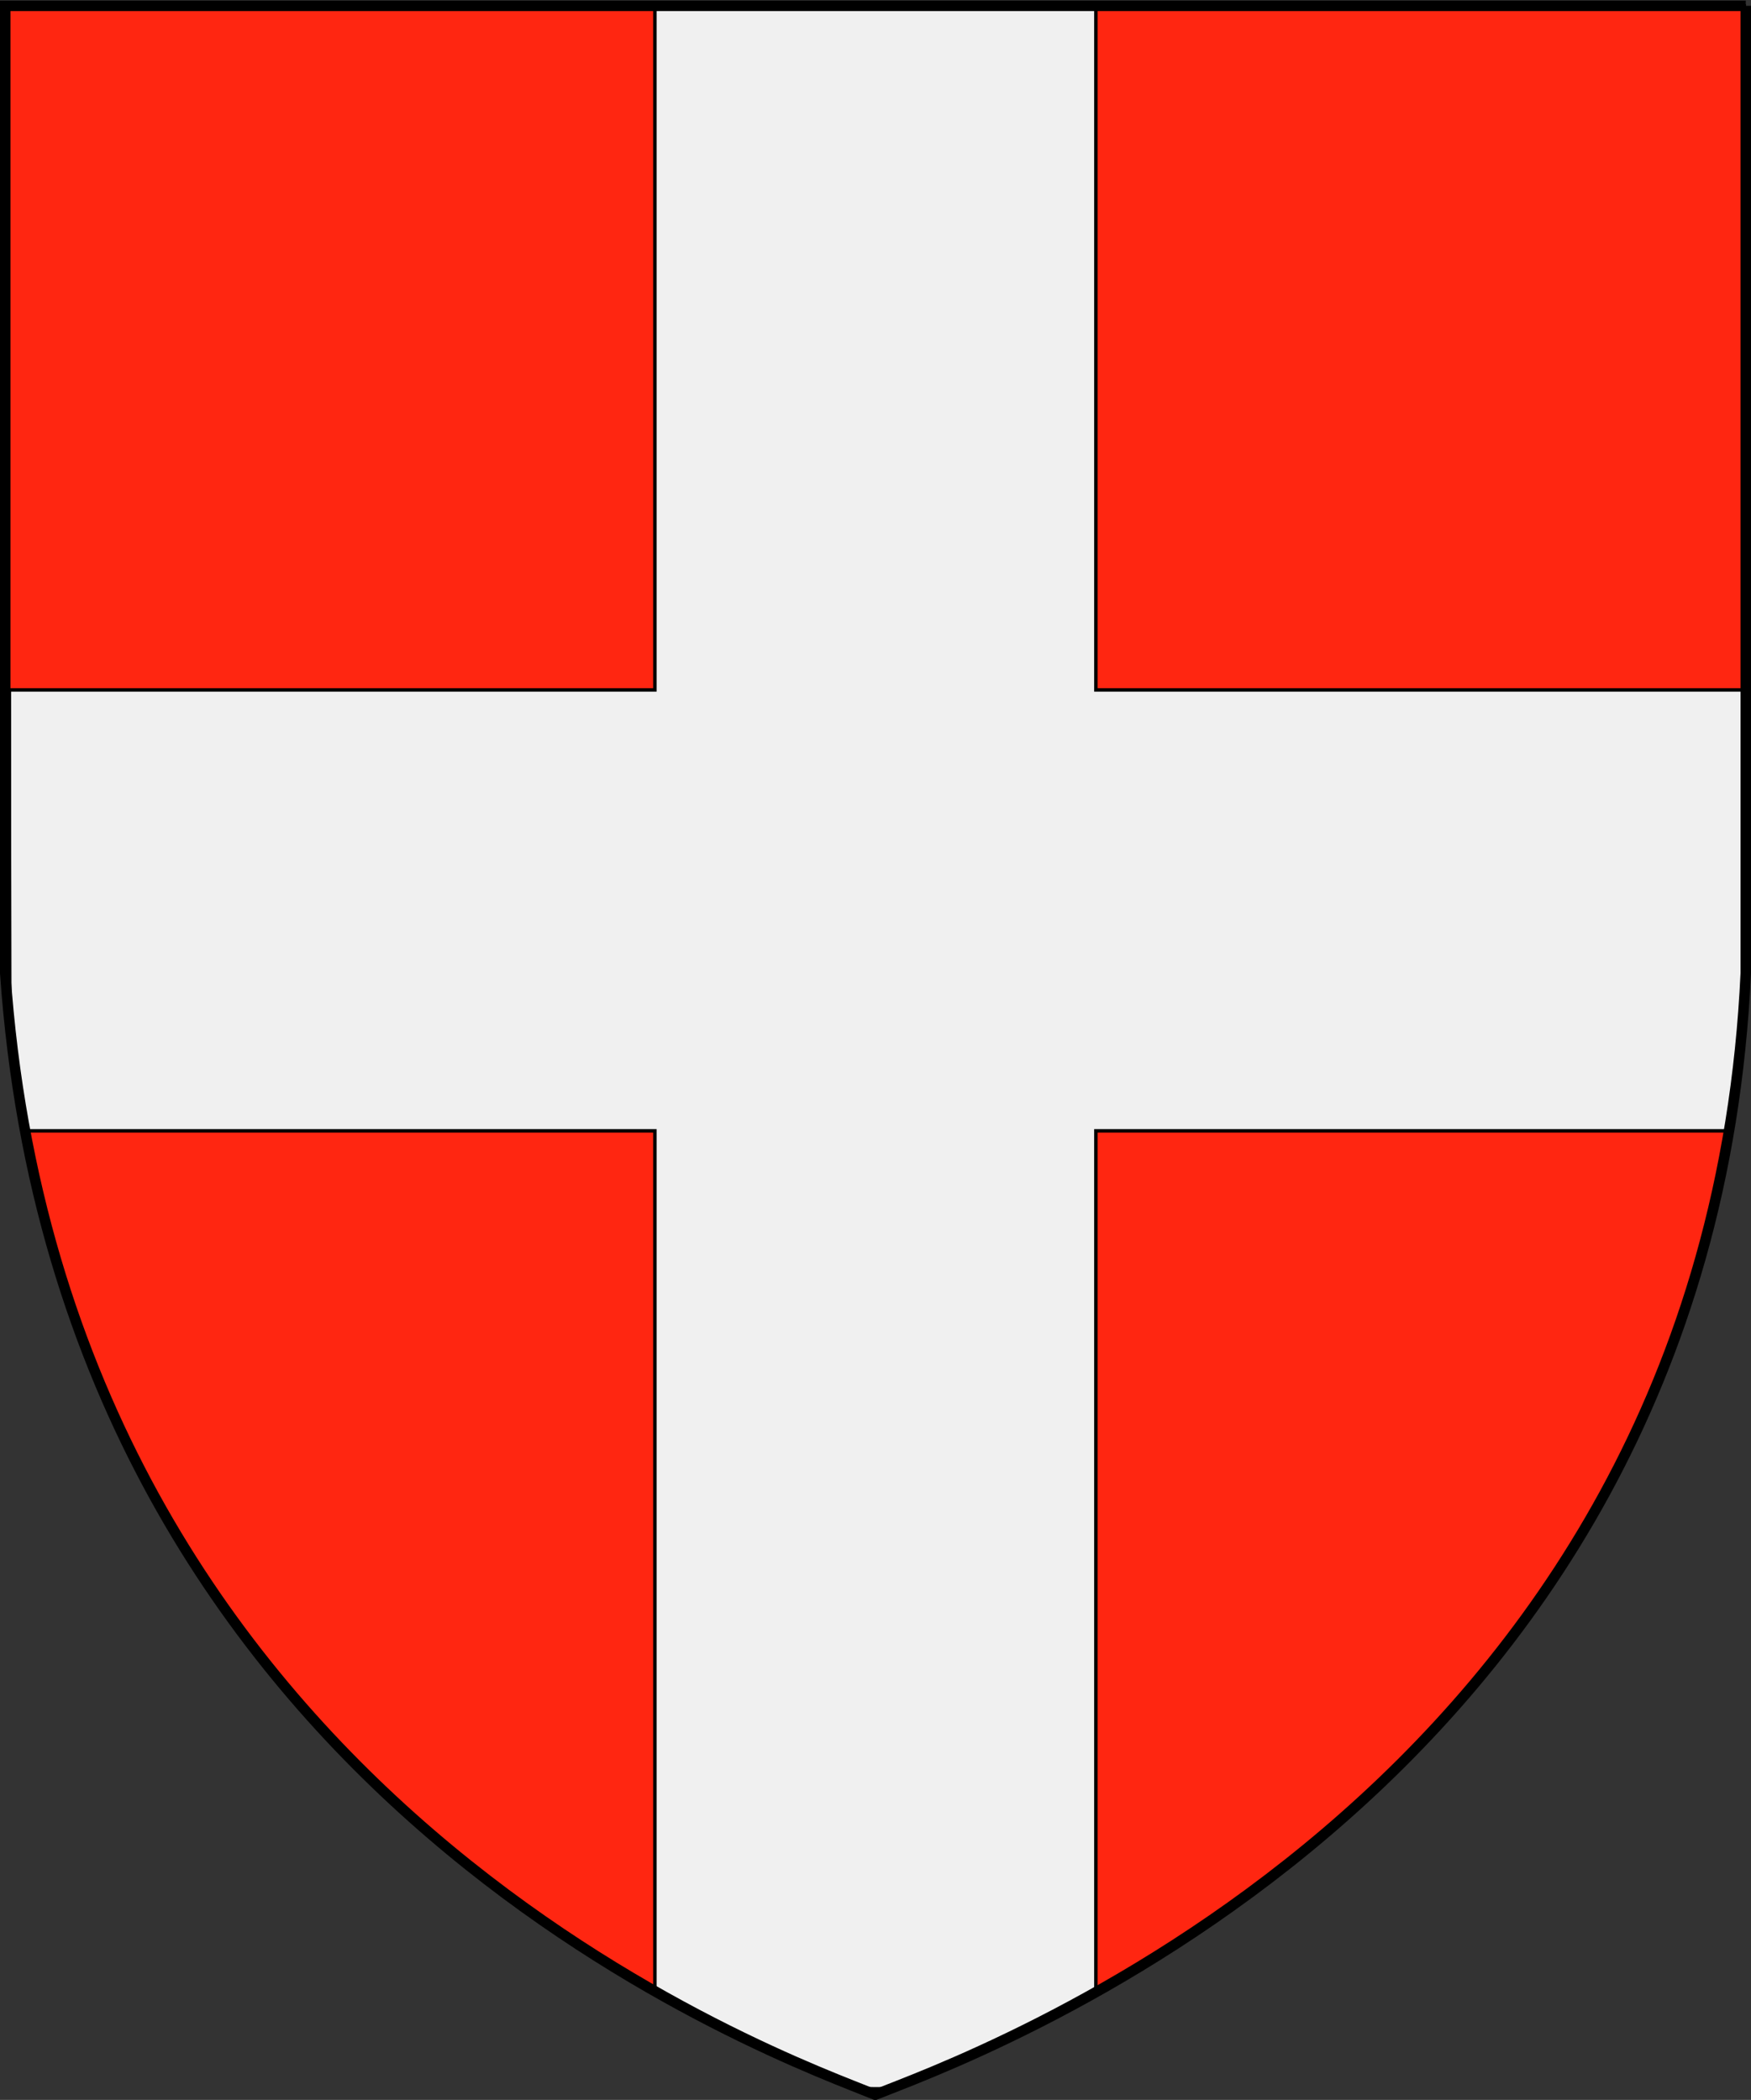
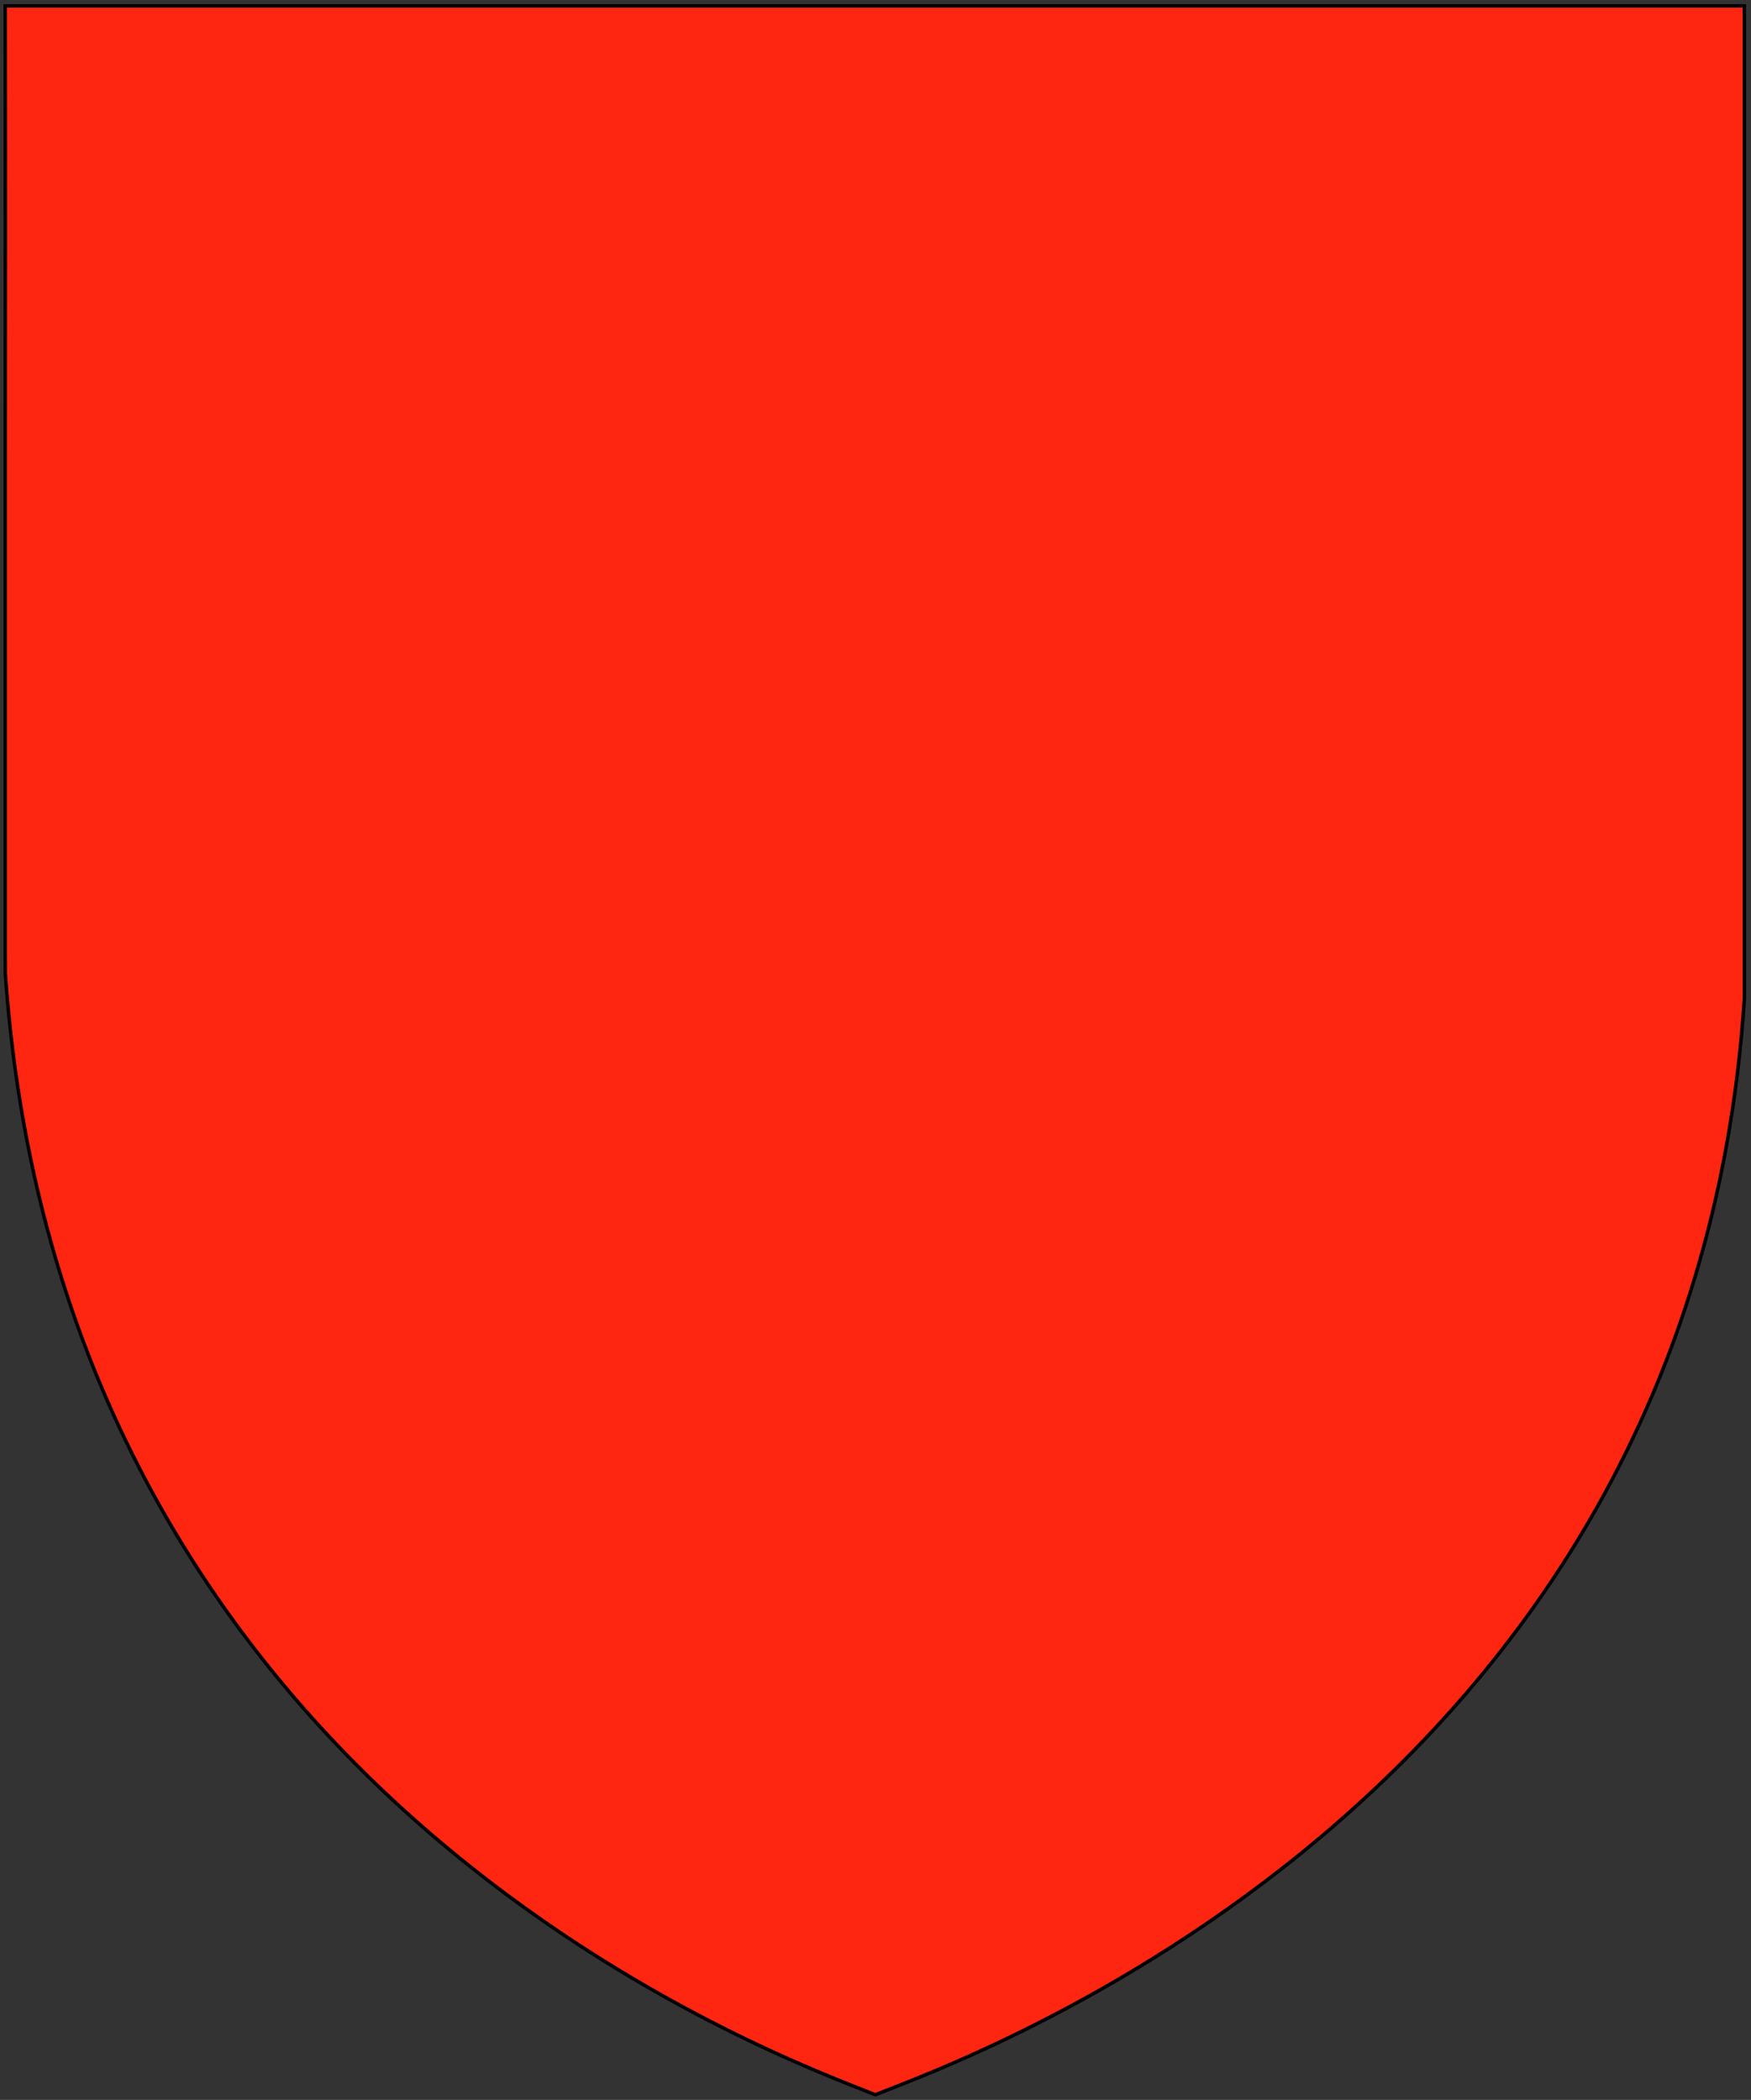
<svg xmlns="http://www.w3.org/2000/svg" width="502" height="602.179" version="1.0">
  <rect width="100%" height="100%" fill="#333333" stroke="none" />
  <path fill="#ff2611" fill-rule="evenodd" stroke="#000" d="M1.5 1.688c.077 45.269.04 90.542 0 135.812v135.844c.003 1.969.028 3.938.031 5.906 16.702 238.916 225.271 311.554 249.312 321.406.063-0.0.125 0.0.188 0 22.84-9.247 233.953-82.562 249.062-314.25V1.688H1.5z" overflow="visible" style="marker:none" />
-   <path fill="#f0f0f0" fill-rule="evenodd" stroke="#000" d="M187.75 1.688v196.156H2.688c-.013 32.041.043 64.084.125 96.125 1.102 10.425 2.564 20.541 4.375 30.312H187.75V571c26.919 15.333 48.553 23.911 58.781 27.938 2.916.054 5.835.083 8.75.031 10.068-3.922 31.792-12.474 58.906-27.719V324.281h181.5c2.425-14.382 4.077-29.458 4.812-45.25v-81.188H314.188V1.688H187.75z" />
-   <path fill="none" stroke="#000" stroke-width="3" d="M500.5 1.679V279.045c-11.067 237.716-226.816 312.399-249.572 321.634-23.745-9.754-232.824-82.333-249.428-321.634V1.679H500.5" overflow="visible" style="marker:none" />
</svg>